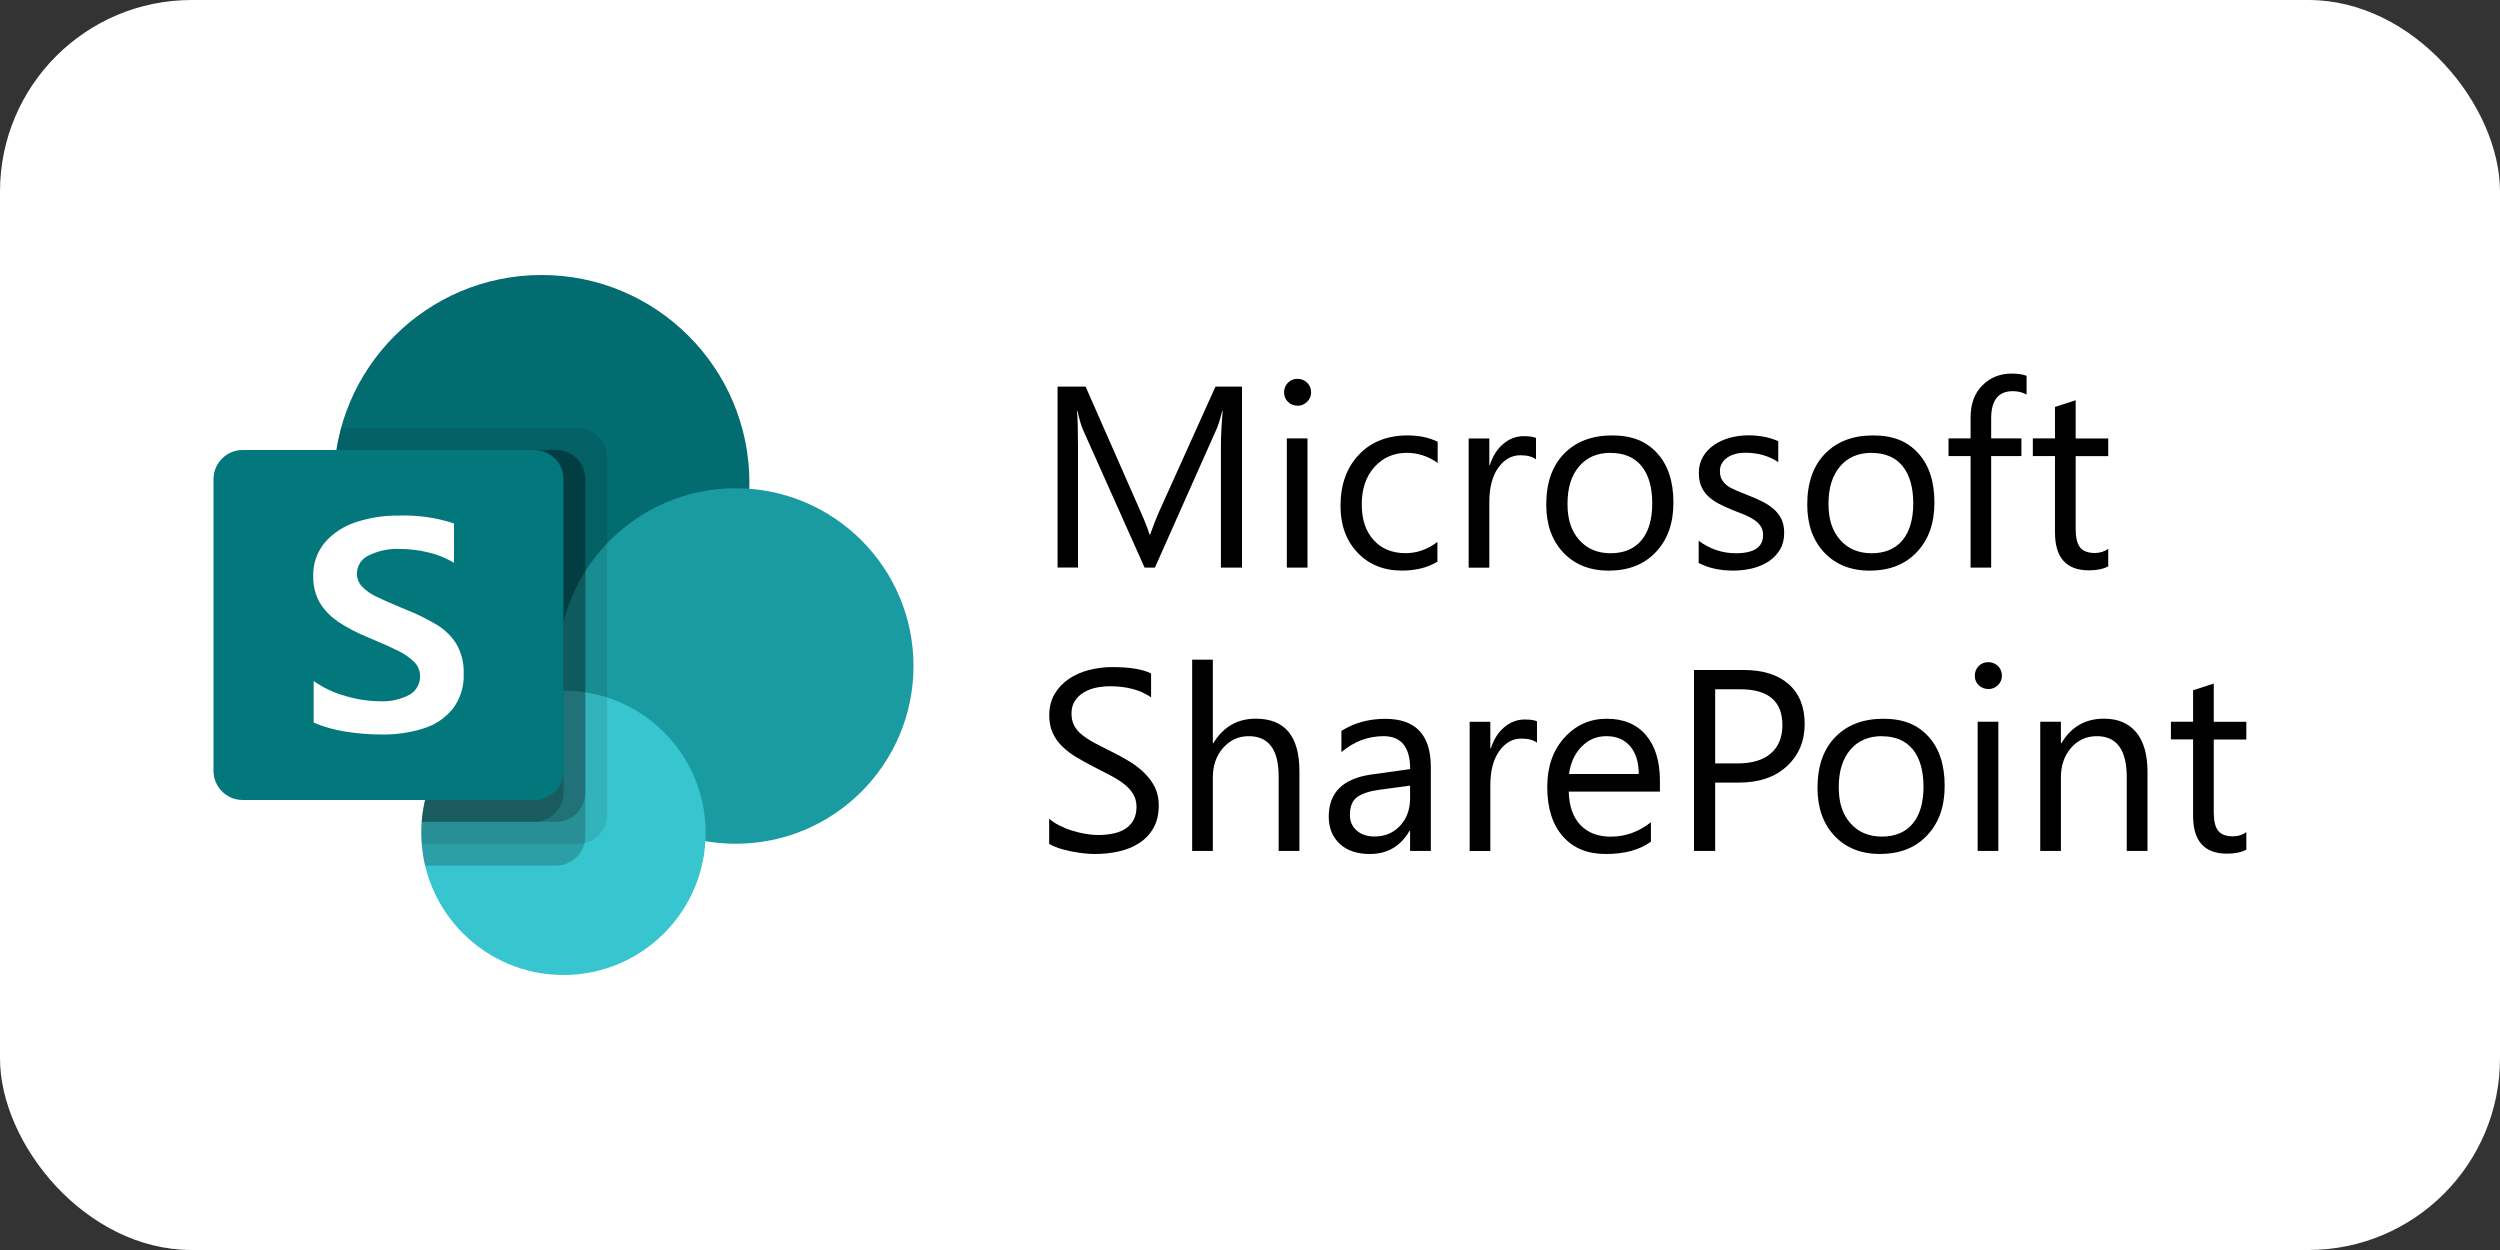
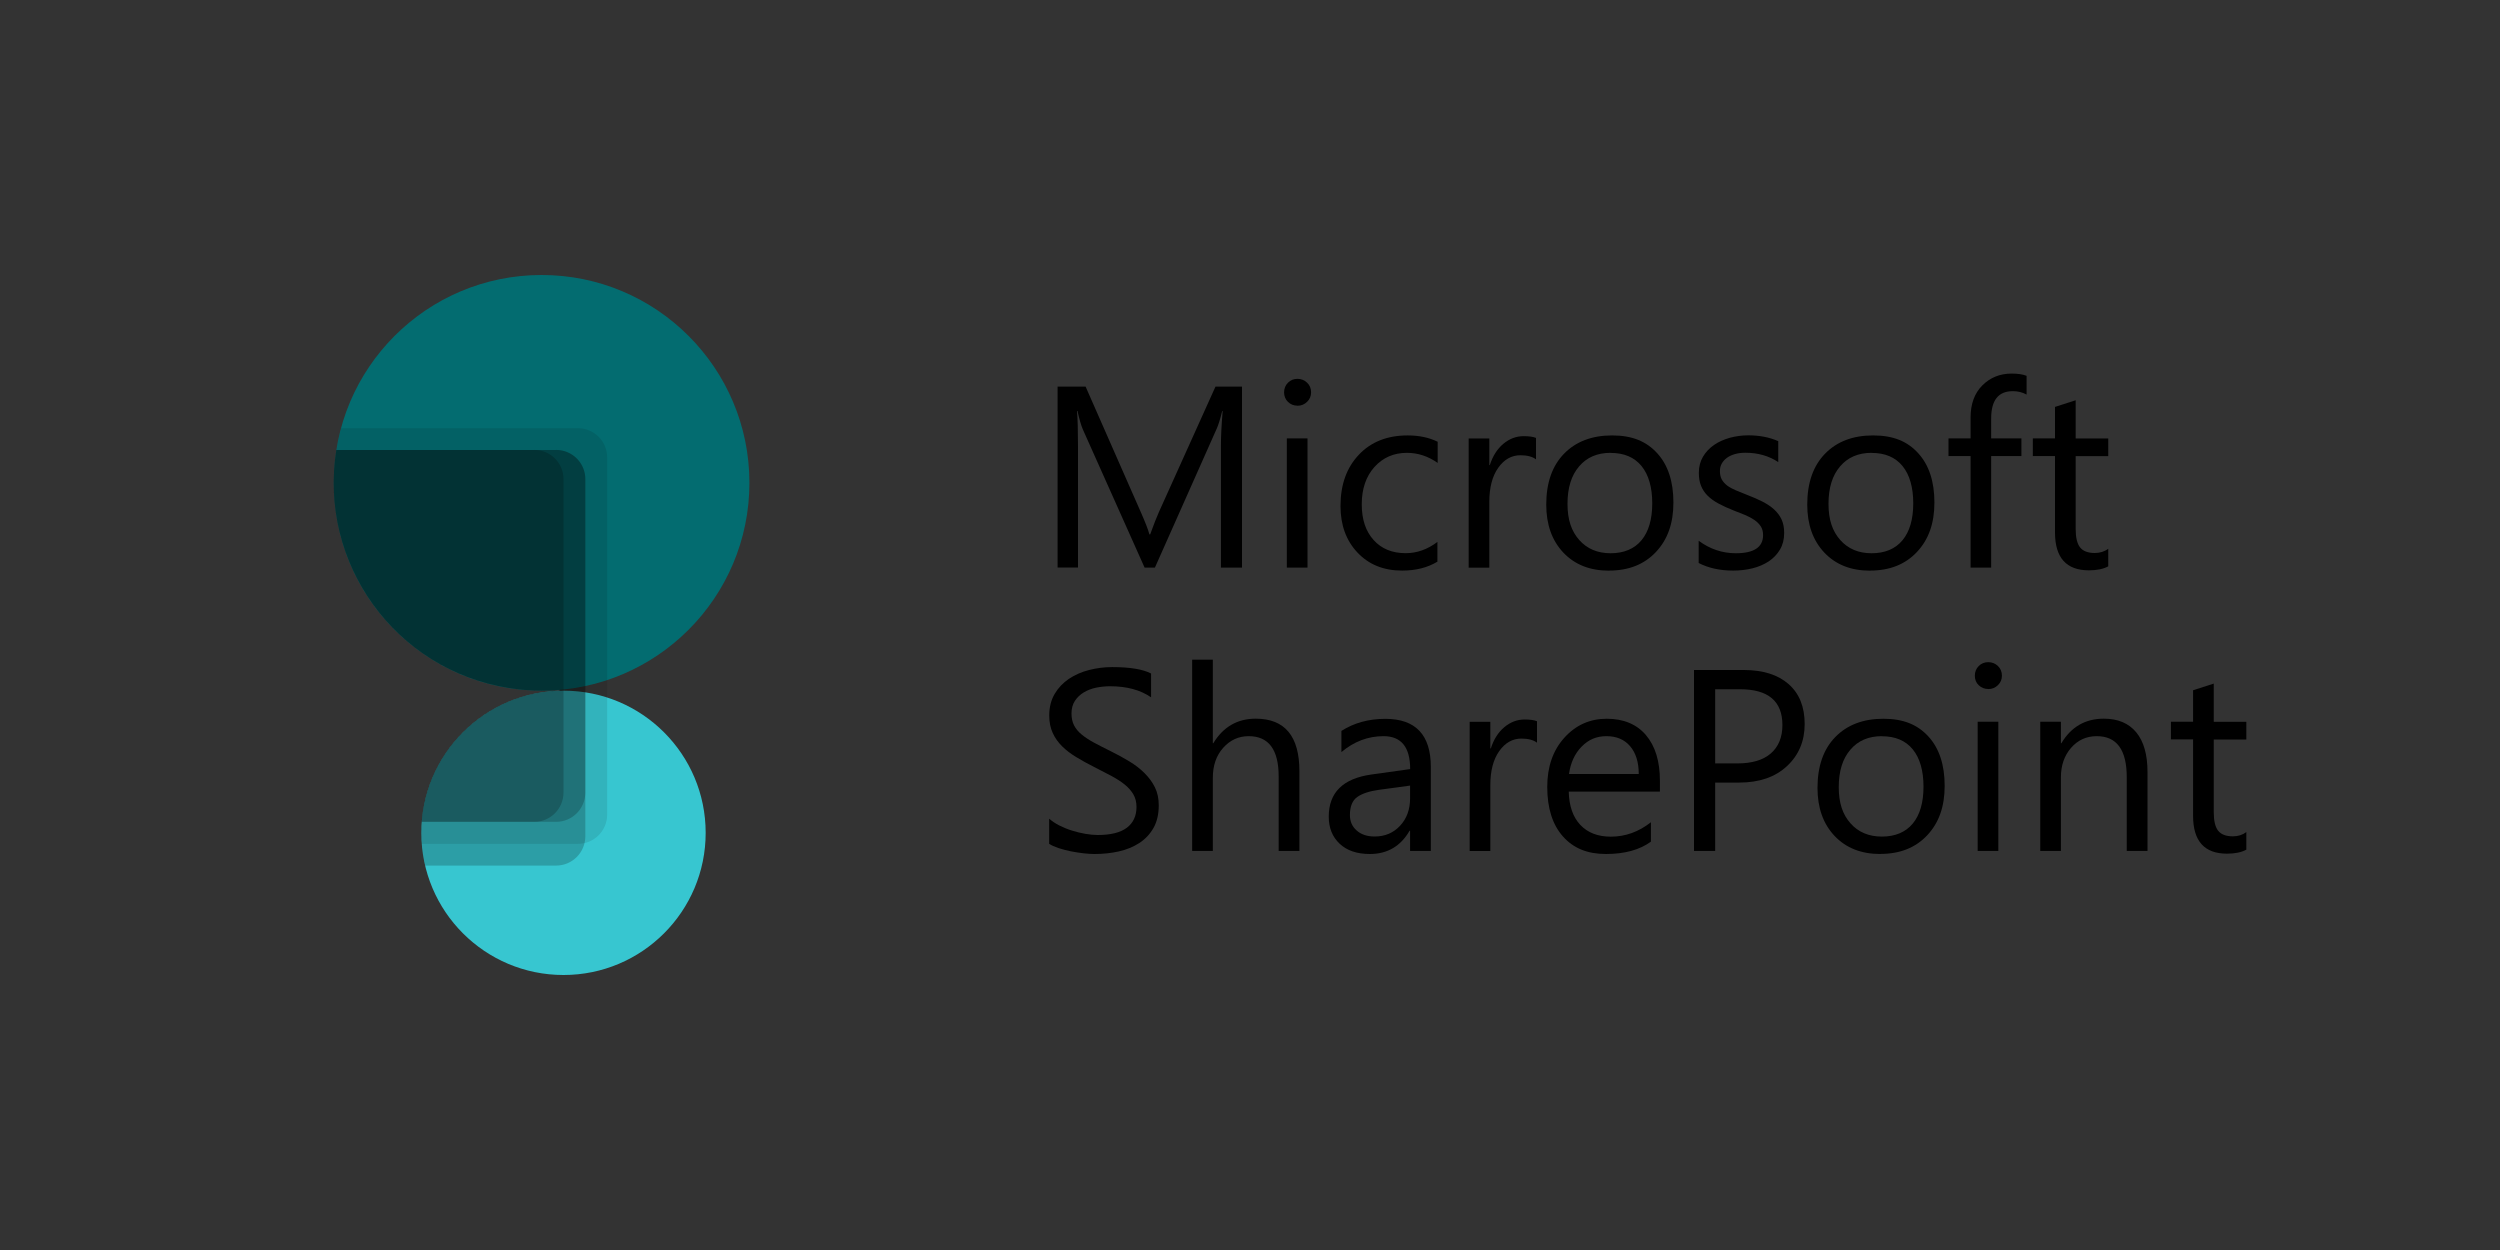
<svg xmlns="http://www.w3.org/2000/svg" id="b" width="300" height="150" viewBox="0 0 300 150">
  <rect x="0" y="0" width="300" height="150" fill="#333333" stroke="none" />
  <g id="c">
-     <rect width="300" height="150" rx="23" ry="23" fill="#fff" />
    <path d="M149.04,68.11h-2.53v-14.56c0-1.15.07-2.56.21-4.22h-.06c-.24.98-.46,1.68-.65,2.1l-7.42,16.68h-1.24l-7.4-16.56c-.21-.48-.43-1.23-.65-2.23h-.06c.08.87.12,2.29.12,4.25v14.53h-2.45v-21.71h3.36l6.66,15.14c.51,1.16.85,2.03,1,2.6h.09c.43-1.19.78-2.08,1.04-2.66l6.8-15.08h3.18v21.71Z" />
    <path d="M155.69,48.68c-.44,0-.82-.15-1.13-.45-.31-.3-.47-.69-.47-1.15s.16-.85.47-1.16c.31-.31.69-.46,1.13-.46s.84.15,1.16.46c.32.31.48.69.48,1.16s-.16.82-.48,1.14c-.32.31-.7.47-1.16.47ZM156.9,68.11h-2.48v-15.5h2.48v15.5Z" />
    <path d="M172.49,67.4c-1.19.72-2.6,1.07-4.24,1.07-2.21,0-3.99-.72-5.35-2.16-1.36-1.44-2.04-3.3-2.04-5.59,0-2.55.73-4.6,2.2-6.15,1.46-1.55,3.42-2.32,5.86-2.32,1.36,0,2.56.25,3.6.76v2.54c-1.15-.81-2.38-1.21-3.69-1.21-1.58,0-2.88.57-3.9,1.7-1.01,1.13-1.52,2.63-1.52,4.47s.48,3.25,1.43,4.3c.95,1.05,2.23,1.57,3.84,1.57,1.35,0,2.62-.45,3.81-1.35v2.36Z" />
    <path d="M184.33,55.13c-.43-.33-1.06-.5-1.88-.5-1.06,0-1.95.5-2.66,1.5-.71,1-1.07,2.36-1.07,4.09v7.9h-2.48v-15.5h2.48v3.19h.06c.35-1.09.89-1.94,1.62-2.55s1.54-.92,2.44-.92c.65,0,1.14.07,1.48.21v2.57Z" />
    <path d="M193.09,68.48c-2.29,0-4.12-.72-5.49-2.17s-2.05-3.37-2.05-5.76c0-2.6.71-4.64,2.13-6.1,1.42-1.46,3.35-2.2,5.77-2.2s4.11.71,5.41,2.13c1.3,1.42,1.95,3.4,1.95,5.92s-.7,4.45-2.1,5.94-3.27,2.23-5.62,2.23ZM193.27,54.34c-1.59,0-2.86.54-3.78,1.63-.93,1.08-1.39,2.58-1.39,4.49s.47,3.28,1.41,4.34c.94,1.06,2.2,1.59,3.77,1.59s2.84-.52,3.7-1.56c.86-1.04,1.29-2.52,1.29-4.43s-.43-3.43-1.29-4.48c-.86-1.05-2.1-1.57-3.7-1.57Z" />
    <path d="M203.84,67.55v-2.66c1.35,1,2.84,1.5,4.46,1.5,2.18,0,3.27-.73,3.27-2.18,0-.41-.09-.76-.28-1.05-.19-.29-.44-.54-.76-.76-.32-.22-.69-.42-1.12-.6-.43-.18-.89-.36-1.39-.55-.69-.27-1.29-.55-1.81-.83-.52-.28-.95-.59-1.3-.94s-.61-.74-.79-1.19c-.18-.44-.26-.96-.26-1.56,0-.73.17-1.37.5-1.93.33-.56.78-1.03,1.33-1.41.55-.38,1.19-.66,1.9-.86.71-.19,1.45-.29,2.2-.29,1.34,0,2.54.23,3.6.7v2.51c-1.14-.75-2.45-1.12-3.94-1.12-.46,0-.88.05-1.26.16-.37.11-.69.25-.96.45s-.47.42-.62.69c-.15.27-.22.56-.22.89,0,.4.07.74.22,1.01.15.27.36.51.64.73.28.21.63.4,1.03.57.4.17.86.36,1.38.56.69.26,1.3.53,1.85.81.54.28,1.01.59,1.39.94.38.35.68.75.89,1.2.21.46.31.99.31,1.62,0,.77-.17,1.43-.51,2s-.79,1.03-1.35,1.41c-.57.37-1.22.65-1.95.83s-1.51.27-2.32.27c-1.59,0-2.98-.31-4.15-.92Z" />
    <path d="M224.41,68.48c-2.29,0-4.12-.72-5.49-2.17-1.37-1.45-2.05-3.37-2.05-5.76,0-2.6.71-4.64,2.13-6.1,1.42-1.46,3.34-2.2,5.77-2.2s4.12.71,5.41,2.13c1.3,1.42,1.95,3.4,1.95,5.92s-.7,4.45-2.1,5.94c-1.4,1.49-3.27,2.23-5.62,2.23ZM224.59,54.34c-1.59,0-2.86.54-3.78,1.63-.93,1.08-1.39,2.58-1.39,4.49s.47,3.28,1.41,4.34c.94,1.06,2.19,1.59,3.77,1.59s2.84-.52,3.7-1.56c.86-1.04,1.29-2.52,1.29-4.43s-.43-3.43-1.29-4.48c-.86-1.05-2.1-1.57-3.7-1.57Z" />
    <path d="M243.19,47.35c-.48-.27-1.04-.41-1.65-.41-1.74,0-2.6,1.09-2.6,3.28v2.39h3.63v2.12h-3.63v13.38h-2.47v-13.38h-2.65v-2.12h2.65v-2.51c0-1.62.47-2.91,1.41-3.85.94-.94,2.11-1.42,3.51-1.42.76,0,1.36.09,1.8.27v2.24Z" />
    <path d="M252.99,67.96c-.58.32-1.36.48-2.32.48-2.71,0-4.07-1.51-4.07-4.54v-9.17h-2.66v-2.12h2.66v-3.78l2.48-.8v4.59h3.91v2.12h-3.91v8.73c0,1.04.18,1.78.53,2.22.35.44.94.67,1.76.67.62,0,1.17-.17,1.62-.51v2.12Z" />
    <path d="M125.9,101.24v-3c.34.3.75.58,1.23.82.48.24.98.45,1.51.61.53.17,1.06.29,1.6.39.53.09,1.03.14,1.48.14,1.56,0,2.73-.29,3.5-.87.77-.58,1.16-1.42,1.16-2.5,0-.58-.13-1.09-.39-1.53-.26-.43-.61-.83-1.07-1.19s-.99-.7-1.61-1.03c-.62-.33-1.29-.67-2.01-1.04-.76-.38-1.46-.77-2.12-1.17-.66-.39-1.23-.83-1.71-1.3-.48-.47-.87-1.01-1.14-1.61-.28-.6-.42-1.3-.42-2.11,0-.99.22-1.85.65-2.58.43-.73,1-1.33,1.71-1.81.71-.47,1.51-.83,2.42-1.06.9-.23,1.82-.35,2.76-.35,2.14,0,3.7.26,4.68.77v2.86c-1.28-.89-2.93-1.33-4.93-1.33-.56,0-1.11.06-1.67.17-.56.12-1.05.31-1.48.57-.43.26-.79.6-1.06,1.01s-.41.92-.41,1.51c0,.55.1,1.03.31,1.44.21.4.51.77.92,1.1.4.33.9.66,1.48.97s1.25.66,2.01,1.03c.78.38,1.51.79,2.21,1.21s1.31.89,1.83,1.41c.52.52.94,1.08,1.25,1.71s.46,1.34.46,2.15c0,1.07-.21,1.98-.63,2.72-.42.74-.98,1.34-1.7,1.81-.71.46-1.53.8-2.46,1.01-.93.21-1.91.31-2.94.31-.34,0-.77-.03-1.27-.08-.5-.06-1.02-.14-1.54-.24-.53-.11-1.02-.24-1.49-.39-.47-.16-.85-.33-1.13-.52Z" />
    <path d="M155.92,102.11h-2.48v-8.93c0-3.23-1.2-4.84-3.6-4.84-1.21,0-2.23.47-3.06,1.4-.83.93-1.24,2.13-1.24,3.59v8.78h-2.48v-22.95h2.48v10.02h.06c1.19-1.96,2.89-2.94,5.09-2.94,3.49,0,5.24,2.1,5.24,6.31v9.55Z" />
    <path d="M171.69,102.11h-2.48v-2.42h-.06c-1.08,1.86-2.67,2.79-4.77,2.79-1.54,0-2.75-.41-3.62-1.23-.87-.82-1.31-1.9-1.31-3.25,0-2.9,1.71-4.58,5.12-5.06l4.65-.65c0-2.63-1.07-3.95-3.19-3.95-1.87,0-3.55.64-5.06,1.91v-2.54c1.52-.97,3.28-1.45,5.27-1.45,3.64,0,5.46,1.93,5.46,5.78v10.08ZM169.21,94.27l-3.74.51c-1.15.16-2.02.45-2.6.86-.58.41-.88,1.13-.88,2.17,0,.76.27,1.38.81,1.85.54.48,1.26.72,2.16.72,1.23,0,2.25-.43,3.05-1.29.8-.86,1.2-1.96,1.2-3.28v-1.54Z" />
    <path d="M184.45,89.13c-.43-.33-1.06-.5-1.88-.5-1.06,0-1.95.5-2.66,1.5-.71,1-1.07,2.36-1.07,4.09v7.9h-2.48v-15.5h2.48v3.19h.06c.35-1.09.89-1.94,1.62-2.55s1.54-.92,2.44-.92c.65,0,1.14.07,1.48.21v2.57Z" />
    <path d="M199.19,94.99h-10.94c.04,1.72.5,3.06,1.39,4,.89.94,2.11,1.41,3.66,1.41,1.75,0,3.35-.58,4.81-1.73v2.33c-1.36.99-3.16,1.48-5.4,1.48s-3.91-.7-5.16-2.11c-1.25-1.41-1.88-3.39-1.88-5.94,0-2.41.68-4.38,2.05-5.9s3.07-2.28,5.09-2.28,3.6.66,4.71,1.97,1.67,3.13,1.67,5.46v1.3ZM196.65,92.88c0-1.43-.36-2.55-1.04-3.34-.68-.8-1.63-1.2-2.84-1.2s-2.16.42-2.98,1.26c-.82.84-1.32,1.93-1.51,3.28h8.37Z" />
    <path d="M205.82,93.91v8.2h-2.54v-21.71h5.96c2.32,0,4.12.57,5.4,1.7s1.92,2.72,1.92,4.78-.71,3.74-2.13,5.06-3.33,1.97-5.74,1.97h-2.86ZM205.82,82.71v8.9h2.66c1.76,0,3.1-.4,4.02-1.2.92-.8,1.39-1.94,1.39-3.4,0-2.87-1.7-4.3-5.09-4.3h-2.98Z" />
    <path d="M225.64,102.48c-2.29,0-4.12-.72-5.49-2.17s-2.05-3.37-2.05-5.76c0-2.6.71-4.64,2.13-6.1,1.42-1.46,3.35-2.2,5.77-2.2s4.11.71,5.41,2.13c1.3,1.42,1.95,3.4,1.95,5.92s-.7,4.45-2.1,5.94-3.27,2.23-5.62,2.23ZM225.82,88.34c-1.59,0-2.86.54-3.78,1.63-.93,1.08-1.39,2.58-1.39,4.49s.47,3.28,1.41,4.34c.94,1.06,2.2,1.59,3.77,1.59s2.84-.52,3.7-1.56c.86-1.04,1.29-2.52,1.29-4.43s-.43-3.43-1.29-4.48c-.86-1.05-2.1-1.57-3.7-1.57Z" />
    <path d="M238.59,82.68c-.44,0-.82-.15-1.14-.45s-.47-.69-.47-1.15.16-.85.47-1.16c.31-.31.69-.46,1.14-.46s.84.15,1.16.46c.32.31.48.69.48,1.16s-.16.82-.48,1.14c-.32.31-.7.47-1.16.47ZM239.8,102.11h-2.48v-15.5h2.48v15.5Z" />
    <path d="M257.69,102.11h-2.48v-8.84c0-3.29-1.2-4.93-3.6-4.93-1.24,0-2.27.47-3.08,1.4-.81.93-1.22,2.11-1.22,3.53v8.84h-2.48v-15.5h2.48v2.57h.06c1.17-1.96,2.87-2.94,5.09-2.94,1.7,0,2.99.55,3.89,1.64s1.35,2.68,1.35,4.75v9.48Z" />
    <path d="M269.56,101.96c-.59.32-1.36.48-2.32.48-2.71,0-4.07-1.51-4.07-4.54v-9.17h-2.66v-2.12h2.66v-3.78l2.48-.8v4.59h3.91v2.12h-3.91v8.73c0,1.04.18,1.78.53,2.22s.94.67,1.76.67c.63,0,1.17-.17,1.62-.51v2.12Z" />
    <circle cx="64.99" cy="57.94" r="24.94" fill="#036c70" />
-     <circle cx="88.29" cy="79.92" r="21.33" fill="#1a9ba1" />
    <circle cx="67.62" cy="99.94" r="17.06" fill="#37c6d0" />
    <path d="M69.37,51.38h-28.44c-3.62,13.3,4.23,27.01,17.53,30.63,2.13.58,4.32.87,6.53.87.73,0,1.45-.03,2.16-.09v.1c-9.23.24-16.6,7.81-16.6,17.06,0,.44.02.88.05,1.31h18.76c1.93,0,3.49-1.57,3.5-3.5v-42.88c0-1.93-1.57-3.49-3.5-3.5Z" opacity=".1" />
    <path d="M66.74,54h-26.38c-2.17,13.61,7.11,26.4,20.72,28.56,1.29.21,2.6.31,3.91.31.73,0,1.45-.03,2.16-.09v.1c-9.41.26-16.85,8.11-16.59,17.53.03,1.17.18,2.33.45,3.46h15.73c1.93,0,3.49-1.57,3.5-3.5v-42.88c0-1.93-1.57-3.49-3.5-3.5Z" opacity=".2" />
    <path d="M66.74,54h-26.38c-2.17,13.61,7.11,26.4,20.72,28.56,1.29.21,2.6.31,3.91.31.73,0,1.45-.03,2.16-.09v.1c-8.73.23-15.88,7.03-16.55,15.74h16.14c1.93,0,3.49-1.57,3.5-3.5v-37.63c0-1.93-1.57-3.49-3.5-3.5Z" opacity=".2" />
    <path d="M64.12,54h-23.76c-2.17,13.61,7.11,26.4,20.72,28.56,1.29.21,2.6.31,3.91.31.73,0,1.45-.03,2.16-.09v.1c-8.73.23-15.88,7.03-16.55,15.74h13.52c1.93,0,3.49-1.57,3.5-3.5v-37.63c0-1.93-1.57-3.49-3.5-3.5Z" opacity=".2" />
-     <path d="M29.12,54h35c1.93,0,3.5,1.57,3.5,3.5h0v35c0,1.93-1.57,3.5-3.5,3.5H29.12c-1.93,0-3.5-1.57-3.5-3.5h0v-35c0-1.93,1.57-3.5,3.5-3.5h0Z" fill="#03787c" />
-     <path d="M40.5,74.54c-.88-.59-1.62-1.37-2.16-2.28-.52-.96-.78-2.03-.75-3.12-.05-1.47.45-2.91,1.4-4.05.99-1.13,2.28-1.97,3.72-2.43,1.64-.54,3.35-.81,5.08-.79,2.27-.08,4.53.23,6.69.94v4.73c-.94-.57-1.96-.99-3.03-1.24-1.16-.29-2.35-.43-3.54-.43-1.26-.05-2.51.22-3.64.77-.87.38-1.44,1.24-1.44,2.19,0,.58.21,1.13.61,1.55.47.49,1.03.89,1.65,1.18.69.34,1.72.8,3.09,1.37.15.05.3.11.44.18,1.35.53,2.65,1.17,3.89,1.92.94.58,1.73,1.37,2.3,2.32.59,1.07.88,2.28.83,3.5.07,1.51-.4,3-1.31,4.21-.91,1.11-2.13,1.93-3.5,2.35-1.61.51-3.3.75-4.99.73-1.51,0-3.03-.12-4.52-.37-1.26-.2-2.5-.56-3.68-1.06v-4.99c1.13.8,2.38,1.4,3.72,1.77,1.32.41,2.7.63,4.09.66,1.29.08,2.57-.19,3.71-.79.79-.46,1.27-1.31,1.25-2.22,0-.64-.25-1.25-.7-1.7-.56-.55-1.22-1.01-1.93-1.34-.82-.41-2.03-.96-3.64-1.63-1.27-.51-2.49-1.15-3.64-1.9h0Z" fill="#fff" />
-     <path d="M25.62,33h84v84H25.62V33Z" fill="none" />
  </g>
</svg>